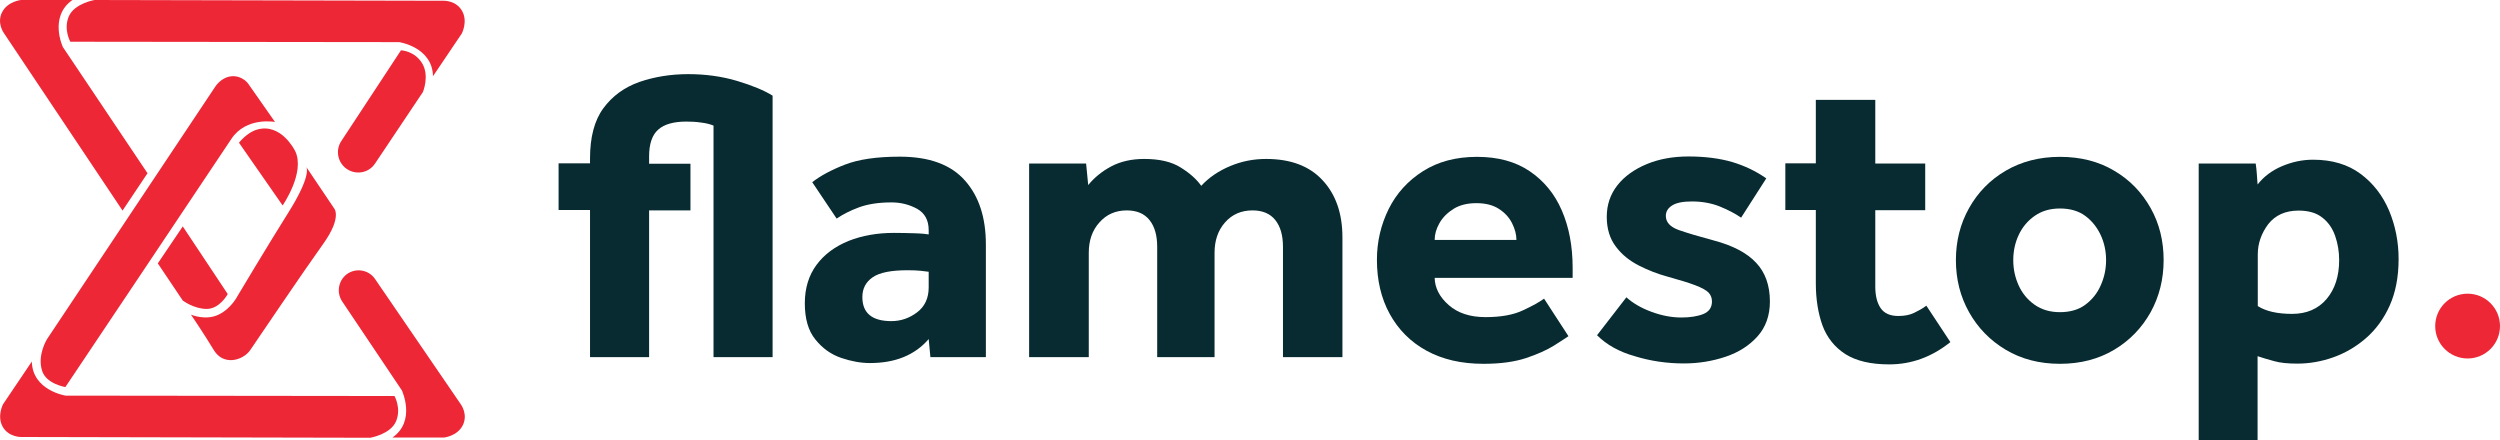
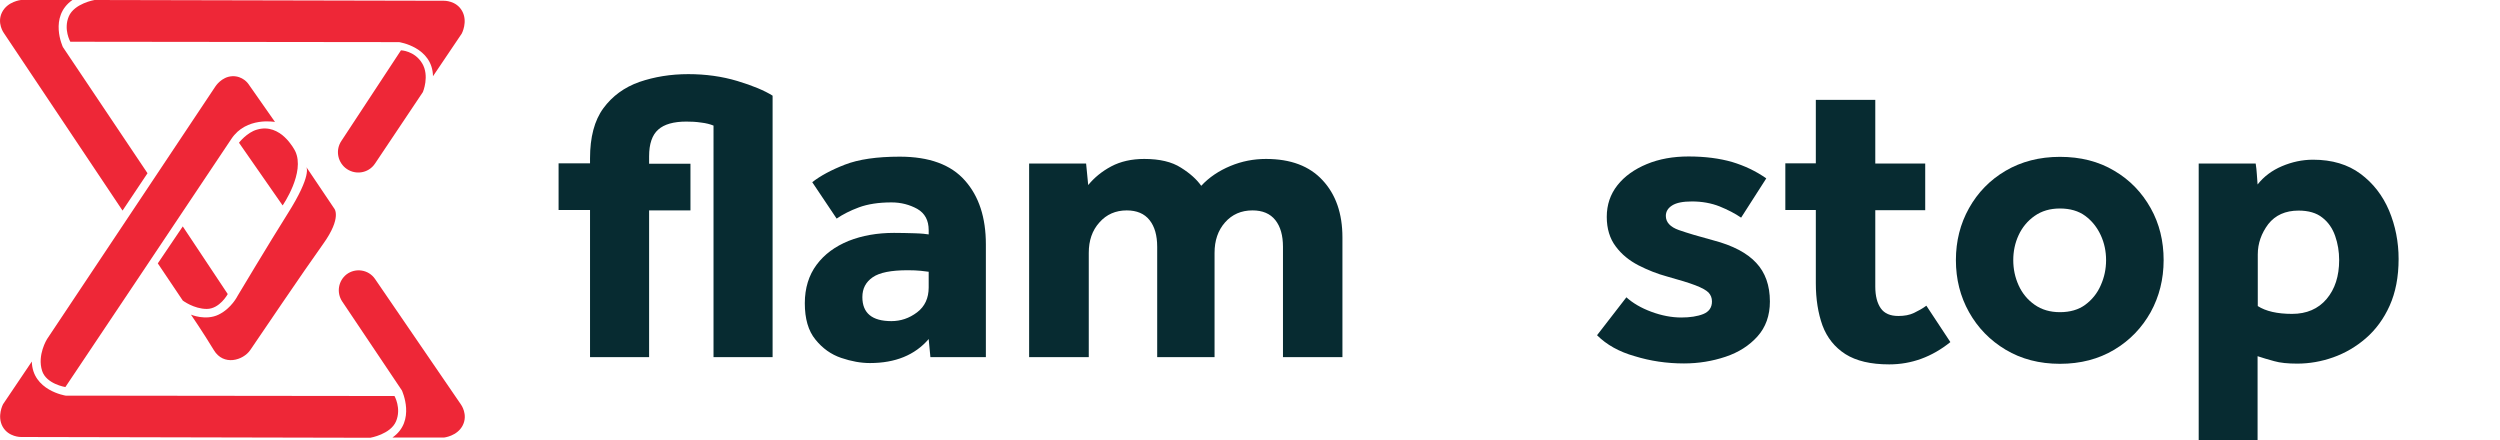
<svg xmlns="http://www.w3.org/2000/svg" version="1.1" id="Layer_1" x="0px" y="0px" viewBox="0 0 1311.8 230.9" style="enable-background:new 0 0 1311.8 230.9;" xml:space="preserve">
  <style type="text/css"> .st0{fill:#072B31;} .st1{fill:#EE2737;} </style>
  <g>
    <g>
      <path class="st0" d="M309.6,187.4v-77.2h-16.5V85.7h16.5v-2.6c0-11.1,2.3-19.9,7-26.3s11-11,18.9-13.8c7.9-2.7,16.4-4.1,25.7-4.1 c9.1,0,17.7,1.2,25.7,3.6s14.2,5,18.5,7.7v137.2h-31V65.9c-1.7-0.7-3.9-1.3-6.6-1.6c-2.7-0.4-5.2-0.5-7.7-0.5 c-6.6,0-11.6,1.4-14.7,4.2c-3.2,2.8-4.8,7.5-4.8,14v3.9h21.7v24.5h-21.7v77H309.6z" />
      <path class="st0" d="M488.2,187.4l-0.9-9.5c-7.2,8.4-17.5,12.6-30.8,12.6c-4.8,0-9.8-0.9-15.1-2.7s-9.8-5-13.5-9.6 c-3.8-4.6-5.6-11-5.6-19.1c0-7.9,2.1-14.7,6.2-20.2c4.1-5.5,9.7-9.6,16.8-12.5c7.1-2.8,15-4.2,23.8-4.2c3.6,0,7.3,0.1,10.9,0.2 c3.7,0.1,6.1,0.4,7.3,0.6v-2.2c0-5.2-2-8.9-6-11.2c-4-2.2-8.5-3.4-13.5-3.4c-6.8,0-12.5,0.9-17.1,2.6c-4.6,1.7-8.5,3.7-11.7,5.9 l-12.8-19.1c4.2-3.3,9.9-6.4,17.1-9.2c7.2-2.8,16.8-4.2,28.8-4.2c15.5,0,26.9,4.2,34.2,12.5c7.4,8.3,11,19.5,11,33.5v59.2H488.2z M487.3,150.8v-8.2c-0.7-0.1-2.1-0.3-4.1-0.5s-4.3-0.3-6.9-0.3c-8.7,0-14.8,1.2-18.4,3.7c-3.6,2.5-5.4,5.9-5.4,10.4 c0,8.4,5.1,12.6,15.2,12.6c4.9,0,9.4-1.5,13.5-4.6C485.3,160.8,487.3,156.4,487.3,150.8z" />
      <path class="st0" d="M540,187.4V85.8h29.9l1.1,11.3c3.2-3.9,7.2-7.2,12.1-9.8c4.9-2.6,10.7-3.9,17.3-3.9c8.1,0,14.5,1.5,19.3,4.6 c4.8,3,8.3,6.2,10.6,9.5c4.2-4.5,9.3-7.9,15.3-10.4c6-2.5,12.2-3.7,18.7-3.7c12.9,0,22.8,3.7,29.7,11.2c6.9,7.4,10.4,17.4,10.4,30 v62.8h-31.2v-57.9c0-5.9-1.3-10.6-4-14s-6.7-5.1-12-5.1c-5.9,0-10.7,2.1-14.4,6.3s-5.5,9.5-5.5,16v54.7h-30.1v-57.9 c0-5.9-1.3-10.6-4-14s-6.7-5.1-12-5.1c-5.8,0-10.6,2.1-14.3,6.3c-3.8,4.2-5.6,9.5-5.6,16v54.7H540z" />
-       <path class="st0" d="M810.2,156.7l12.8,19.7c-1.5,1-4,2.7-7.7,5s-8.6,4.5-14.6,6.5c-6.1,2-13.5,3-22.3,3 c-11.6,0-21.5-2.3-29.9-6.9c-8.4-4.6-14.8-11.1-19.3-19.3s-6.7-17.7-6.7-28.4c0-9.5,2.1-18.4,6.2-26.7c4.1-8.2,10.1-14.8,18-19.8 s17.3-7.5,28.3-7.5s20.2,2.5,27.6,7.5s13.1,11.8,16.9,20.6c3.8,8.7,5.7,18.8,5.7,30.2v5.2h-72.4c0.1,5.3,2.6,10.1,7.4,14.3 s11.2,6.3,19.3,6.3c8.1,0,14.7-1.2,19.7-3.6C804.2,160.5,807.9,158.4,810.2,156.7z M752.8,125.9h42.9c0-2.9-0.8-5.8-2.3-8.8 s-3.8-5.5-6.9-7.5s-7-3-11.8-3s-8.8,1-12,3s-5.7,4.5-7.4,7.5C753.6,120.1,752.8,123,752.8,125.9z" />
      <path class="st0" d="M838,175.9l15.4-19.9c3.3,3,7.7,5.6,13.1,7.6s10.7,3,15.7,3c4.6,0,8.5-0.6,11.5-1.8s4.6-3.4,4.6-6.6 c0-1.9-0.6-3.4-1.8-4.7c-1.2-1.2-3.5-2.5-6.9-3.8s-8.3-2.8-14.8-4.6c-5.2-1.4-10.2-3.4-15.1-5.9c-4.8-2.5-8.8-5.7-11.9-9.9 c-3.1-4.1-4.7-9.3-4.7-15.5c0-6.4,1.9-11.9,5.6-16.6s8.9-8.4,15.4-11.1c6.5-2.7,13.8-4,21.9-4c8.7,0,16.3,1,22.9,2.9 c6.6,2,12.5,4.8,17.9,8.6l-13.2,20.6c-3.2-2.2-6.9-4.1-11.3-5.9c-4.3-1.7-9.2-2.6-14.5-2.6c-4.8,0-8.2,0.7-10.4,2.1 c-2.2,1.4-3.3,3.2-3.3,5.5c0,3.3,2.3,5.8,6.8,7.4c4.6,1.6,10.6,3.4,18.1,5.4c10.3,2.7,17.8,6.7,22.5,11.8 c4.8,5.1,7.2,11.9,7.2,20.3c0,7.4-2.2,13.5-6.5,18.3s-9.9,8.4-16.8,10.7s-14.1,3.5-21.8,3.5c-9.1,0-17.7-1.3-25.8-3.8 C849.6,184.6,843,180.9,838,175.9z" />
      <path class="st0" d="M952.8,148.6v-38.4h-16V85.7h16V52.4H984v33.4h26.2v24.5H984v40.1c0,4.9,1,8.7,2.9,11.4s5,4,9.2,4 c3.2,0,5.9-0.5,8.2-1.6c2.3-1.1,4.5-2.3,6.5-3.8l12.6,19.1c-9.7,7.8-20.4,11.7-32.1,11.7c-9.7,0-17.3-1.8-23-5.4 c-5.6-3.6-9.6-8.6-12-15C954,164.4,952.8,157,952.8,148.6z" />
      <path class="st0" d="M1026.3,136.5c0-10,2.3-19.1,6.9-27.3s11-14.8,19.2-19.6s17.7-7.3,28.5-7.3s20.3,2.4,28.5,7.3 c8.2,4.8,14.5,11.4,19.1,19.6c4.6,8.2,6.8,17.3,6.8,27.3s-2.3,19.1-6.8,27.3c-4.6,8.2-10.9,14.8-19.1,19.7s-17.7,7.4-28.5,7.4 s-20.3-2.5-28.5-7.4s-14.6-11.5-19.2-19.7C1028.6,155.6,1026.3,146.5,1026.3,136.5z M1080.9,163.8c5.3,0,9.8-1.3,13.3-3.9 c3.5-2.6,6.3-6,8.1-10.2c1.9-4.2,2.8-8.6,2.8-13.2c0-4.6-0.9-9-2.8-13.1s-4.6-7.5-8.1-10.1s-8-3.9-13.3-3.9 c-5.2,0-9.6,1.3-13.3,3.9c-3.7,2.6-6.5,6-8.4,10.1s-2.8,8.5-2.8,13.1s0.9,9,2.8,13.2s4.7,7.6,8.4,10.2 C1071.3,162.5,1075.7,163.8,1080.9,163.8z" />
      <path class="st0" d="M1153.7,230.8v-145h29.9c0.3,1.9,0.5,3.7,0.6,5.5s0.3,3.7,0.4,5.5c3.3-4.2,7.6-7.4,12.8-9.6 c5.2-2.2,10.6-3.4,16.3-3.4c10,0,18.3,2.5,24.9,7.4s11.6,11.3,15,19.3c3.3,7.9,5,16.4,5,25.4c0,9.4-1.6,17.6-4.7,24.5 s-7.3,12.6-12.5,17.1s-10.9,7.8-17.1,10s-12.5,3.3-18.9,3.3c-4.9,0-9-0.4-12.1-1.3c-3.2-0.9-6.1-1.7-8.7-2.6v44h-30.9V230.8z M1184.7,133.5v27.1c4.2,2.7,10.2,4.1,18,4.1c7.6,0,13.7-2.6,18.1-7.8s6.6-12,6.6-20.4c0-4.5-0.7-8.7-2.1-12.7s-3.6-7.2-6.7-9.6 c-3.1-2.5-7.3-3.7-12.5-3.7c-6.9,0-12.2,2.4-15.9,7.1C1186.6,122.4,1184.7,127.7,1184.7,133.5z" />
    </g>
-     <circle class="st1" cx="1294.8" cy="171.1" r="17" />
    <g>
      <path class="st1" d="M38,0H11c0,0-7,0.7-9.9,6.4S2,17.3,2,17.3l62.3,93.2l13.1-19.6L33,24.7C33,24.7,25.5,8.8,38,0z" />
      <path class="st1" d="M227.2,40l15.1-22.4c0,0,3.3-6.2,0.2-11.8s-9.6-5.4-9.6-5.4L49.6,0c0,0-10.6,1.8-13.5,8.6 c-2.9,6.8,0.8,13.3,0.8,13.3l172.5,0.2C209.5,22.1,226.9,24.7,227.2,40z" />
      <path class="st1" d="M205.9,229.6h27c0,0,7-0.7,9.9-6.4s-0.9-10.9-0.9-10.9l-45.1-65.9c-3.4-5-10.3-6-15-2.4l0,0 c-4.3,3.4-5.3,9.5-2.3,14.1l31.4,46.8C210.9,205,218.4,220.9,205.9,229.6z" />
      <path class="st1" d="M16.7,189.7L1.6,212.1c0,0-3.3,6.2-0.2,11.8c3.1,5.5,9.6,5.4,9.6,5.4l183.3,0.4c0,0,10.6-1.8,13.5-8.6 c2.9-6.8-0.8-13.3-0.8-13.3l-172.5-0.2C34.4,207.6,17,204.9,16.7,189.7z" />
      <path class="st1" d="M221.9,48.3l-25.1,37.5c-3.5,5.3-10.8,6.3-15.7,2.2l0,0c-4.1-3.5-5-9.5-2-14l31.3-47.6c0,0,7.1,0.2,11.1,6.8 C225.5,39.8,221.9,48.3,221.9,48.3z" />
      <path class="st1" d="M125.4,74.9l22.9,32.9c0,0,12-17.3,6.6-28.5c-0.4-0.8-7.6-14.9-20-11.3C129.5,69.5,125.4,74.9,125.4,74.9z" />
      <path class="st1" d="M160.7,87.6l14.6,21.7c0,0,4.4,4.6-5.8,18.8s-34.5,50.2-38.2,55.6c-3.7,5.4-14,8.5-19.1,0 c-5.7-9.4-12-18.6-12-18.6s7.7,3.3,14.5,0s10-9.9,10-9.9s16.8-28.1,26.2-43C164,91.5,160.7,87.6,160.7,87.6z" />
      <path class="st1" d="M95.9,118.8l23.6,35.5c0,0-4.2,7.8-11,7.8s-12.6-4.4-12.6-4.4l-13.1-19.5L95.9,118.8z" />
      <path class="st1" d="M34.3,203.1c0,0,79.3-118.4,87.1-130.2c7.8-11.8,22.9-8.9,22.9-8.9l-14-20c0,0-2.9-4.3-8.5-4 s-8.8,5.4-8.8,5.4L24.7,177.9c0,0-5.3,8.4-2.6,16.7C24.3,201.5,34.3,203.1,34.3,203.1z" />
    </g>
  </g>
</svg>